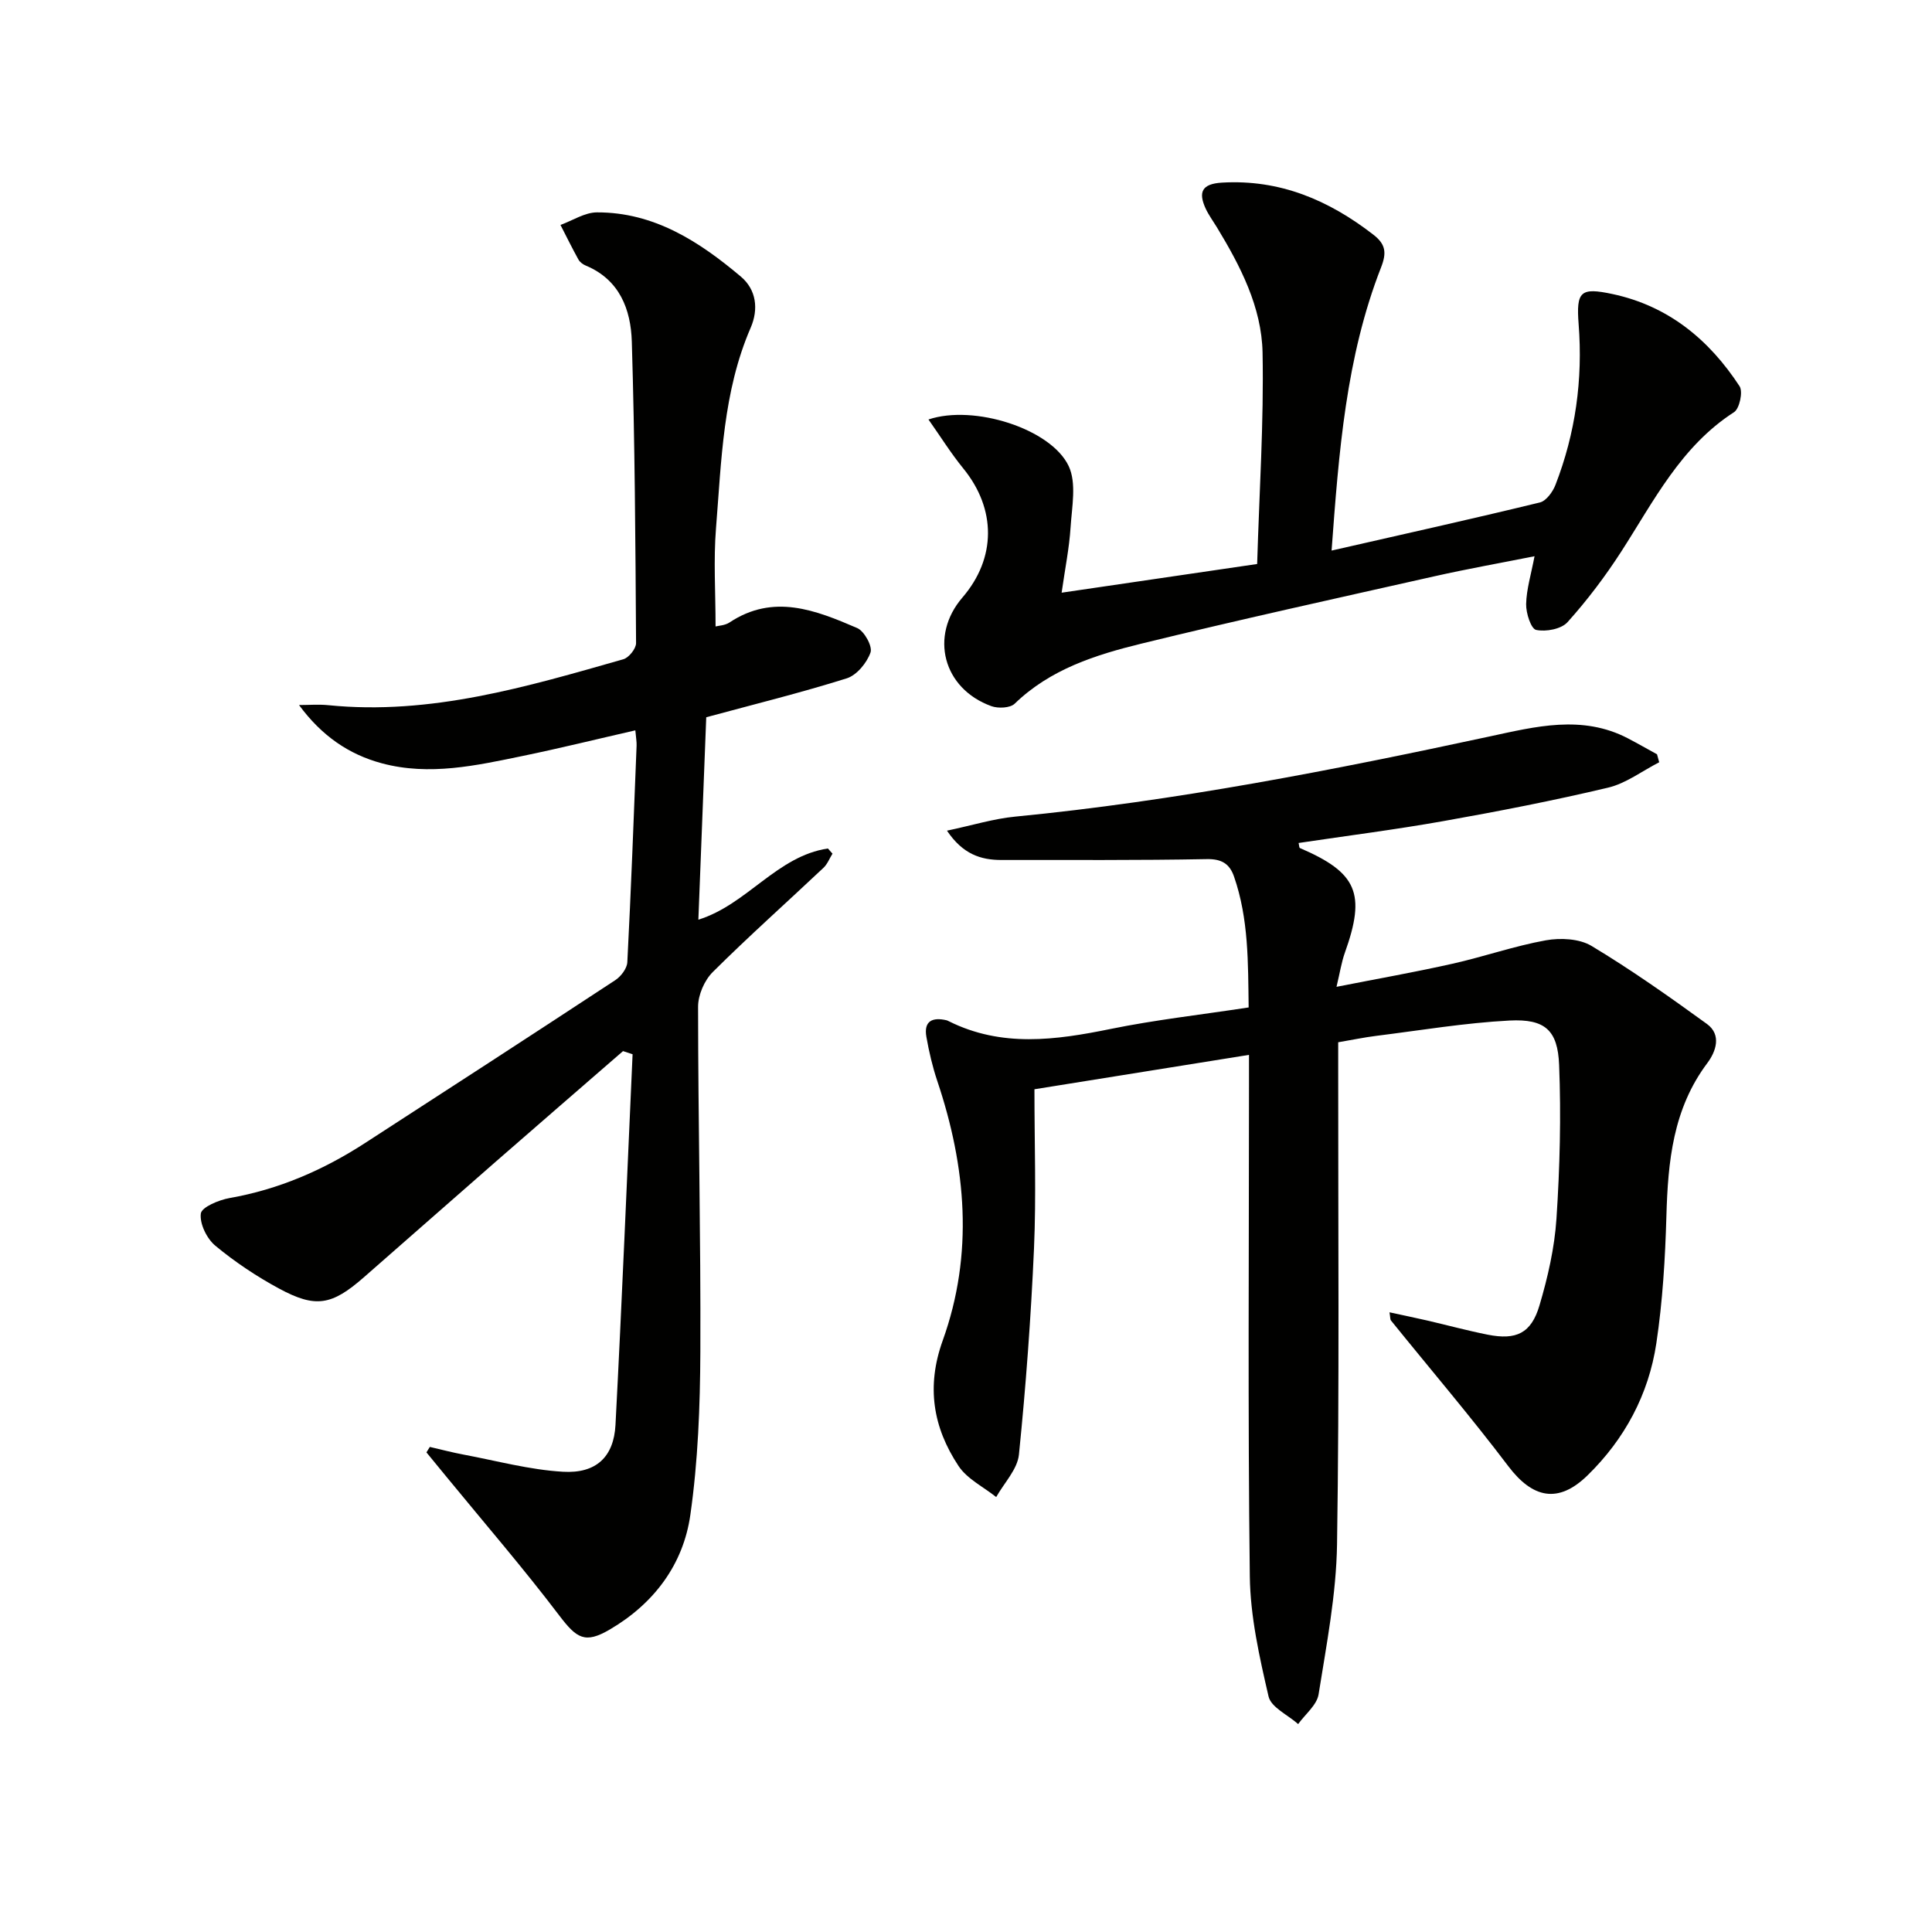
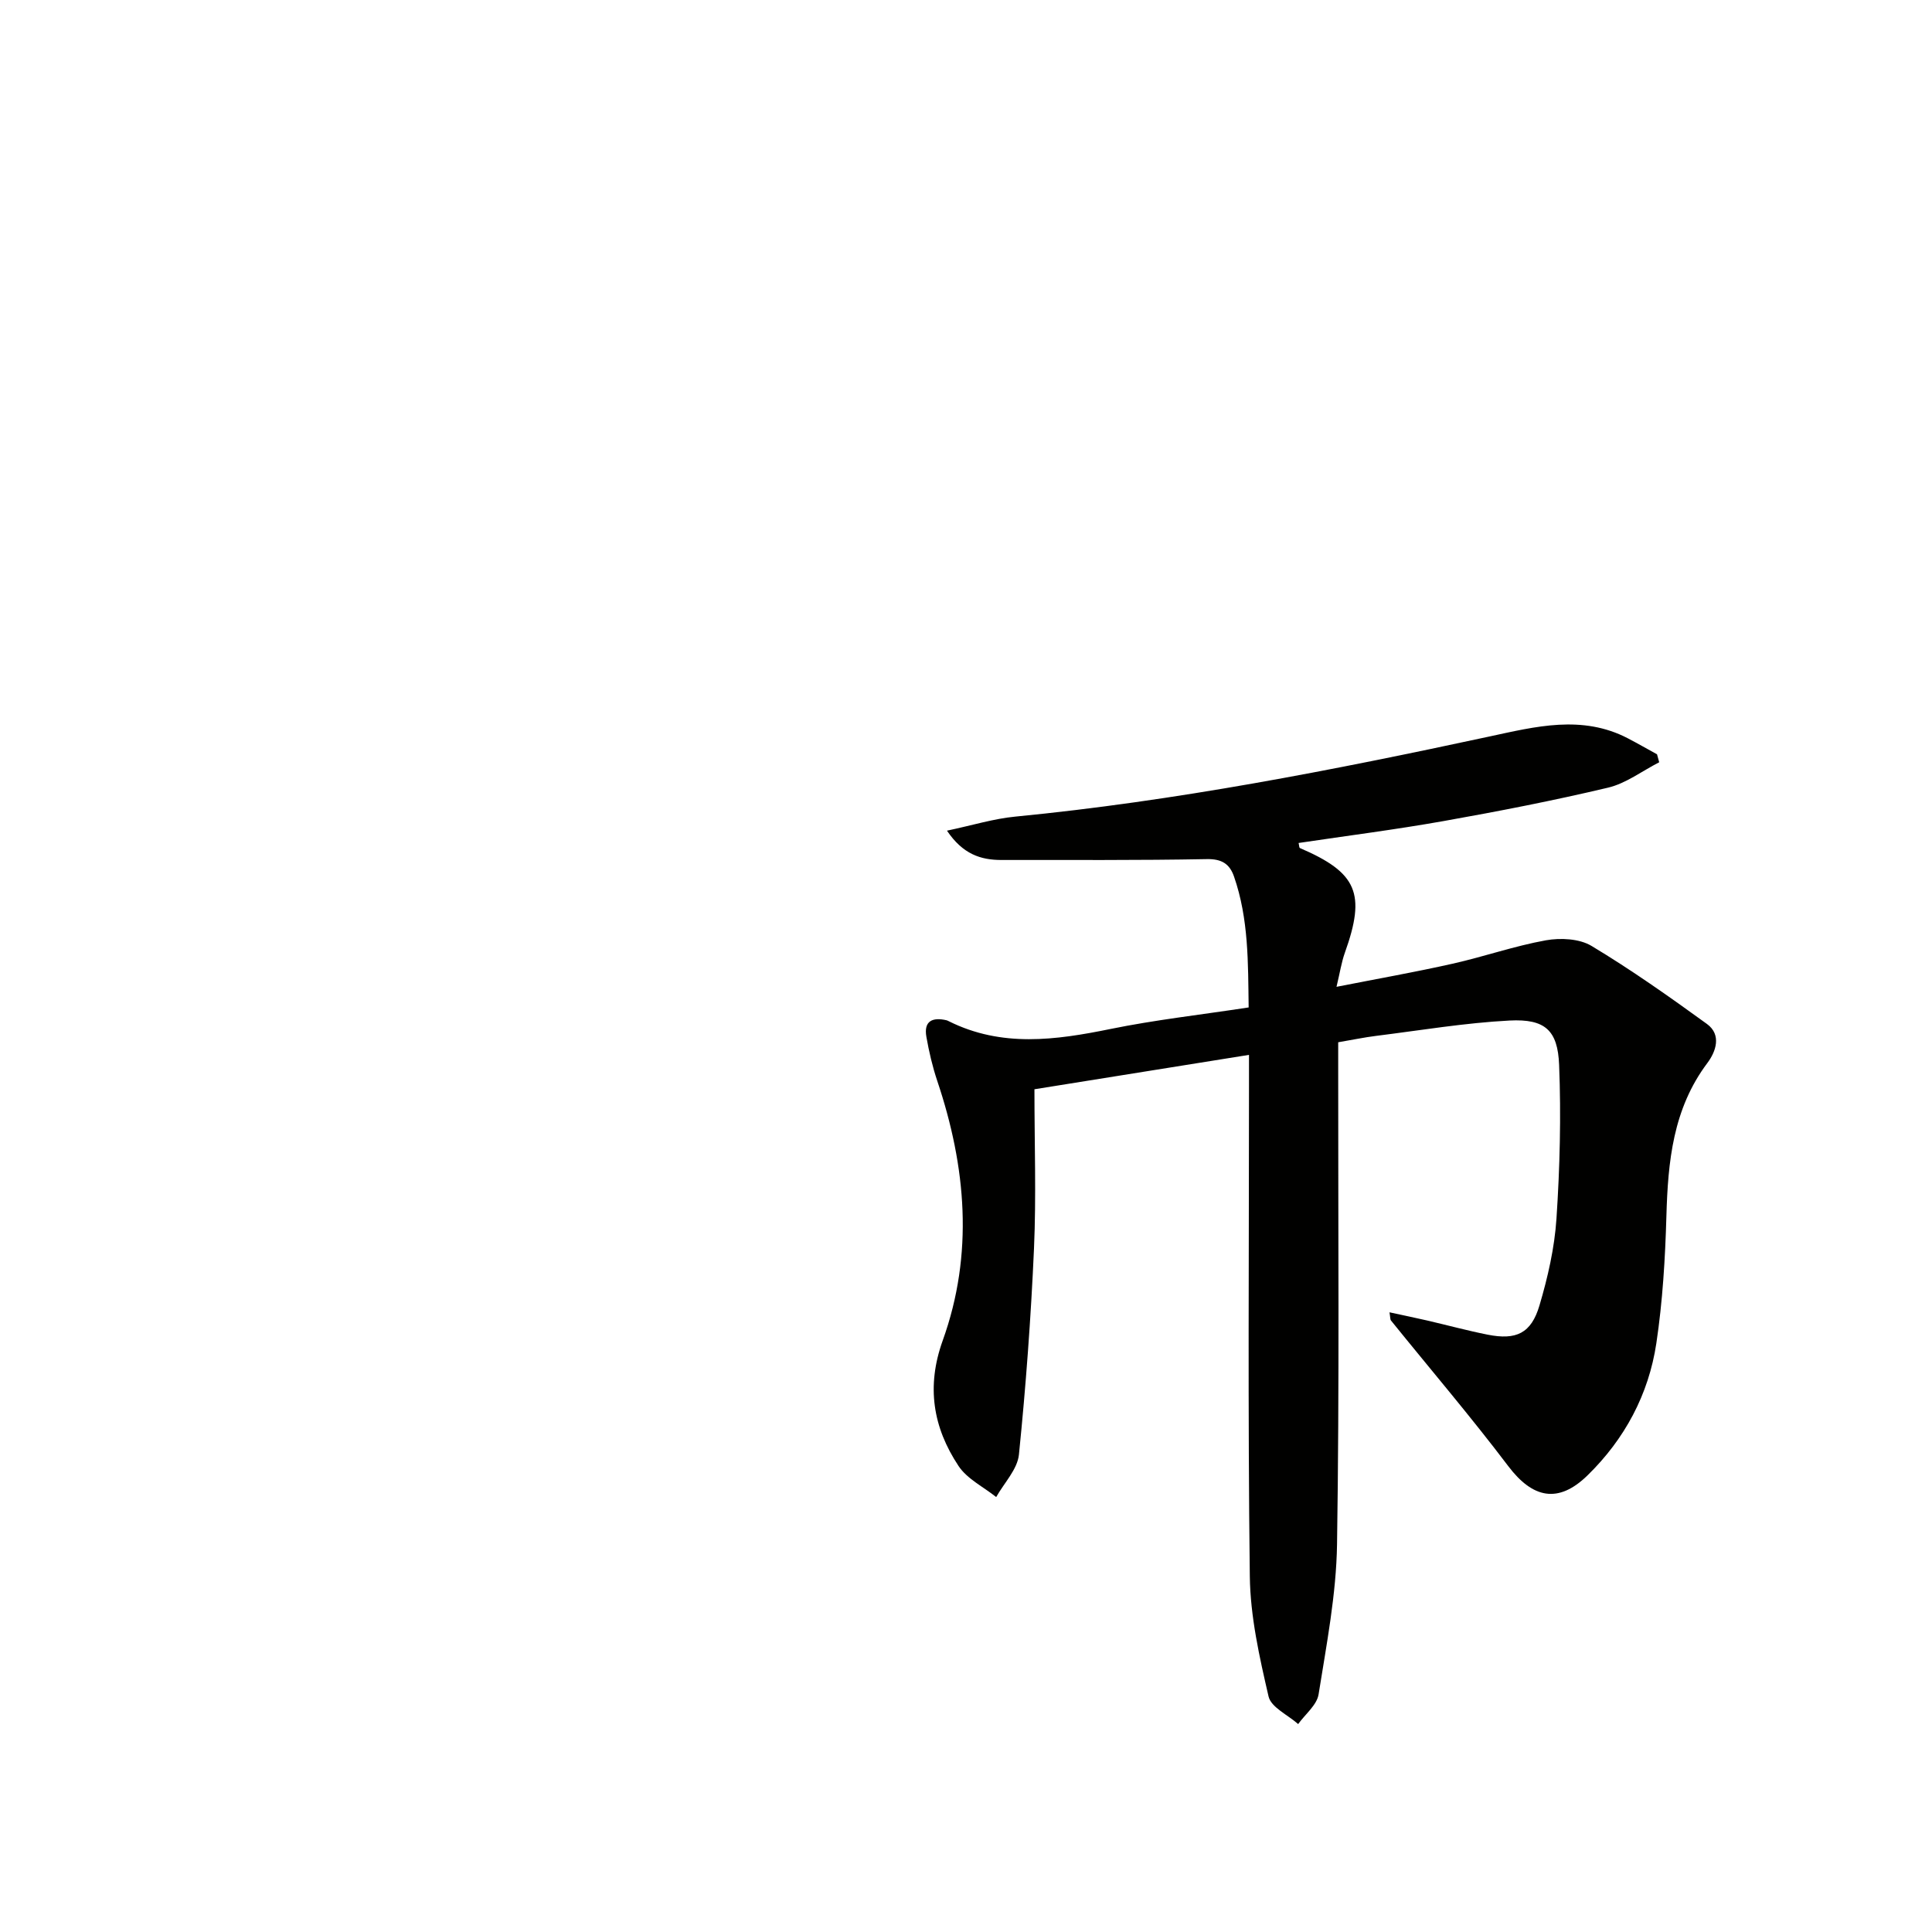
<svg xmlns="http://www.w3.org/2000/svg" enable-background="new 0 0 400 400" viewBox="0 0 400 400">
  <path d="m287.68 271.7c2.76.6 5.25 1.11 7.73 1.68 4.2.97 8.37 2.11 12.6 2.95 5.91 1.17 9.01-.27 10.72-6.05 1.73-5.84 3.12-11.92 3.52-17.98.7-10.57.97-21.22.55-31.8-.28-7.23-2.94-9.58-10.25-9.21-9.25.48-18.44 2.03-27.66 3.18-2.44.3-4.86.82-7.83 1.32v5.96c-.02 32.66.26 65.32-.24 97.97-.16 10.38-2.18 20.76-3.82 31.07-.35 2.22-2.76 4.11-4.23 6.16-2.12-1.89-5.61-3.46-6.13-5.72-1.89-8.17-3.78-16.56-3.88-24.89-.42-33.82-.17-67.65-.17-101.48 0-1.95 0-3.9 0-6.46-15.52 2.49-30.37 4.87-44.42 7.12 0 11.37.38 22.17-.09 32.93-.63 14.25-1.68 28.5-3.12 42.7-.31 3.06-3.07 5.88-4.71 8.8-2.65-2.12-6.02-3.75-7.8-6.44-5.28-7.97-6.7-16.43-3.27-25.97 6.44-17.91 4.86-35.93-1.13-53.75-.99-2.96-1.71-6.04-2.25-9.11-.59-3.33 1.29-4.12 4.19-3.44.16.04.31.13.46.2 10.93 5.45 22.09 3.92 33.46 1.6 9.25-1.89 18.68-2.94 28.61-4.46-.13-9.25.02-18.32-3.03-27.1-.91-2.62-2.53-3.67-5.64-3.61-14.16.27-28.32.16-42.48.18-4.32.01-8.03-1.2-11.31-6.07 5.27-1.11 9.66-2.48 14.15-2.91 33.1-3.22 65.66-9.59 98.13-16.58 9.54-2.05 19.21-4.57 28.71.38 2.03 1.06 4.01 2.2 6.02 3.3.15.55.3 1.1.45 1.65-3.53 1.8-6.87 4.38-10.61 5.26-11.29 2.68-22.7 4.9-34.13 6.93-9.92 1.76-19.93 3.03-29.92 4.52.13.51.11.99.28 1.05 11.86 5.1 13.69 9.41 9.3 21.67-.7 1.96-1.01 4.05-1.73 7.06 8.59-1.69 16.36-3.06 24.05-4.79 6.47-1.45 12.79-3.67 19.3-4.84 3.03-.54 6.94-.35 9.46 1.17 8.22 4.94 16.09 10.5 23.87 16.14 3.12 2.26 1.85 5.77.09 8.11-7.12 9.49-8.15 20.39-8.47 31.69-.25 8.79-.78 17.63-2.08 26.31-1.59 10.61-6.57 19.87-14.26 27.37-6.07 5.92-11.37 4.72-16.39-1.91-7.79-10.29-16.18-20.12-24.29-30.16-.18-.21-.13-.61-.31-1.7z" fill="#010100" />
-   <path d="m128.99 217.62c-8.76 7.61-17.54 15.2-26.28 22.83-9.15 7.99-18.26 16.03-27.41 24.03-6.6 5.77-9.94 6.4-17.51 2.31-4.65-2.51-9.13-5.5-13.2-8.87-1.77-1.46-3.28-4.56-3.01-6.67.17-1.33 3.74-2.82 5.97-3.21 10.17-1.79 19.38-5.79 27.97-11.35 17.32-11.2 34.63-22.44 51.87-33.76 1.17-.77 2.42-2.41 2.49-3.71.77-14.94 1.33-29.89 1.92-44.84.03-.8-.12-1.61-.26-3.17-8.01 1.83-15.65 3.72-23.36 5.31-9.61 1.98-19.26 4.15-29.1 1.52-6.88-1.84-12.51-5.73-17.17-12.07 2.02 0 4.06-.17 6.06.03 21.19 2.13 41.13-3.82 61.09-9.51 1.14-.33 2.64-2.2 2.63-3.35-.13-20.81-.25-41.62-.88-62.41-.2-6.63-2.5-12.81-9.52-15.74-.59-.24-1.23-.71-1.53-1.25-1.3-2.35-2.49-4.77-3.72-7.17 2.51-.91 5.03-2.59 7.54-2.6 11.83-.04 21.19 6.03 29.81 13.3 3.21 2.71 3.69 6.74 2.03 10.58-5.75 13.27-6.05 27.49-7.18 41.52-.53 6.59-.09 13.25-.09 20.33.61-.16 1.94-.2 2.88-.82 9.11-6.05 17.87-2.54 26.44 1.15 1.47.63 3.21 3.79 2.76 5.06-.75 2.14-2.84 4.69-4.91 5.35-9.48 2.98-19.16 5.37-29.1 8.06-.54 13.88-1.08 27.76-1.63 41.91 10.07-3.12 16.27-13.18 26.82-14.74.32.36.63.72.95 1.07-.62.99-1.06 2.18-1.89 2.95-7.63 7.19-15.47 14.17-22.9 21.56-1.73 1.72-3.04 4.75-3.04 7.18.01 23.81.57 47.62.47 71.42-.05 11.27-.48 22.64-2.07 33.78-1.46 10.3-7.54 18.38-16.66 23.73-5.16 3.03-6.87 1.86-10.49-2.9-7.42-9.78-15.46-19.09-23.25-28.59-1.41-1.73-2.83-3.45-4.24-5.17.23-.38.47-.76.7-1.13 2.35.54 4.68 1.16 7.04 1.6 6.83 1.28 13.63 3.14 20.52 3.54 6.88.41 10.53-3.08 10.88-9.7 1.34-25.57 2.38-51.16 3.54-76.74-.64-.22-1.31-.43-1.98-.65z" fill="#010100" />
-   <path d="m260.28 116.77c.44-14.92 1.4-29.37 1.12-43.78-.19-9.42-4.59-17.91-9.46-25.94-.78-1.28-1.68-2.5-2.31-3.84-1.58-3.43-.82-5.15 3.37-5.4 11.98-.7 22.08 3.61 31.33 10.77 2.54 1.96 2.8 3.71 1.62 6.74-7.29 18.64-8.76 38.31-10.26 58.67 14.82-3.38 29.01-6.53 43.12-9.96 1.32-.32 2.68-2.2 3.24-3.66 4.14-10.69 5.68-21.79 4.79-33.24-.53-6.85.4-7.66 7.02-6.25 11.57 2.47 20 9.45 26.3 19.09.74 1.13-.01 4.64-1.15 5.37-10.99 7.08-16.59 18.37-23.33 28.83-3.32 5.15-7.05 10.09-11.14 14.64-1.29 1.44-4.47 2.03-6.49 1.61-1.07-.22-2.12-3.48-2.08-5.35.07-3.09 1.03-6.16 1.74-9.91-7.01 1.4-13.92 2.62-20.75 4.16-20.23 4.55-40.49 9-60.62 13.93-9.49 2.32-18.88 5.29-26.26 12.44-.94.91-3.42 1.02-4.83.51-10.02-3.63-12.85-14.53-5.99-22.49 7.03-8.17 7.02-18.33.18-26.72-2.56-3.14-4.71-6.6-7.21-10.14 9.37-3.16 25.38 1.91 29.03 9.65 1.66 3.53.66 8.45.39 12.7-.27 4.24-1.13 8.44-1.85 13.51 13.76-2.01 26.65-3.91 40.48-5.94z" fill="#010100" />
</svg>